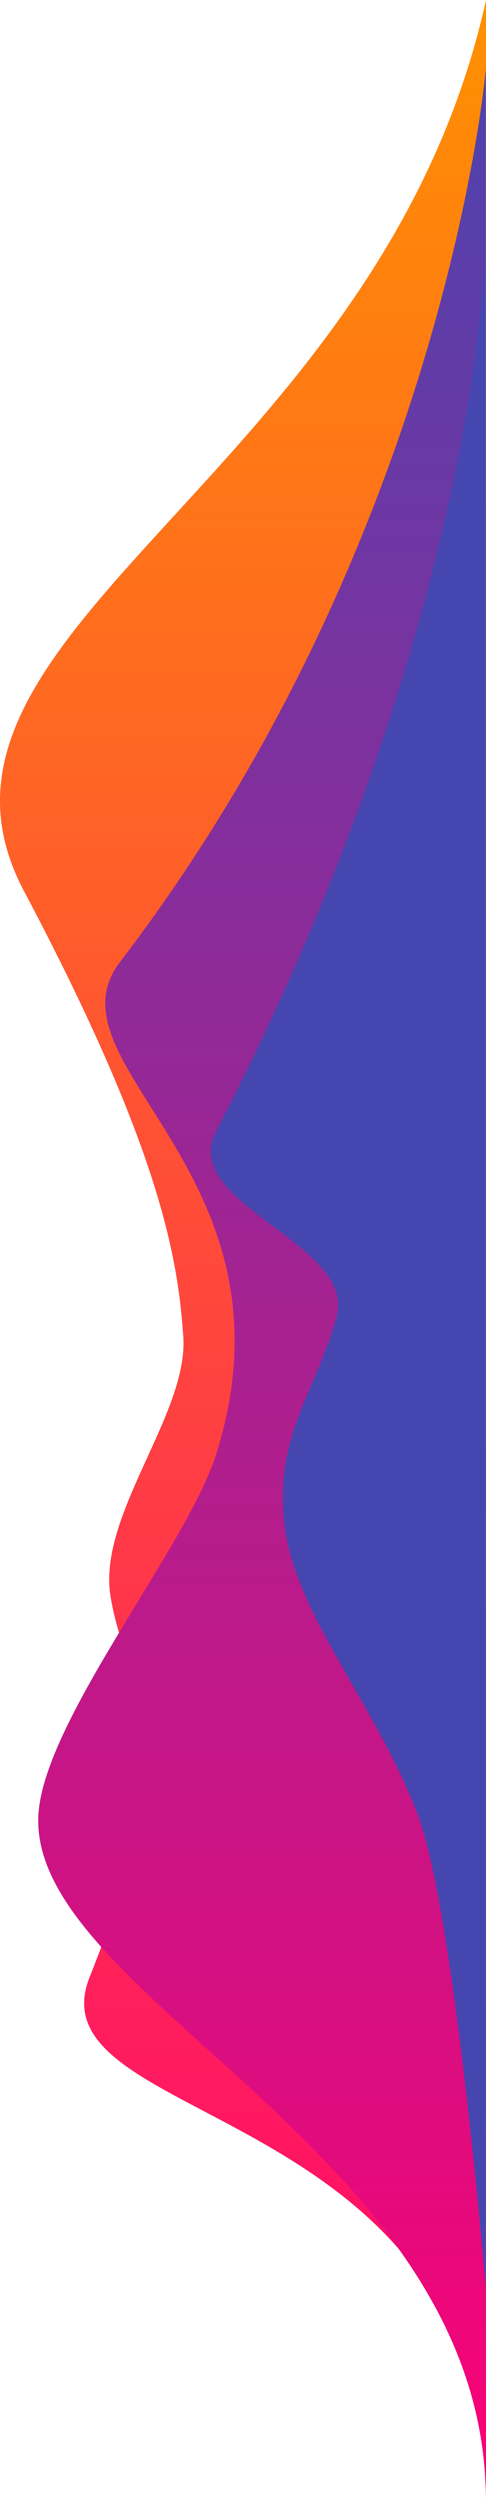
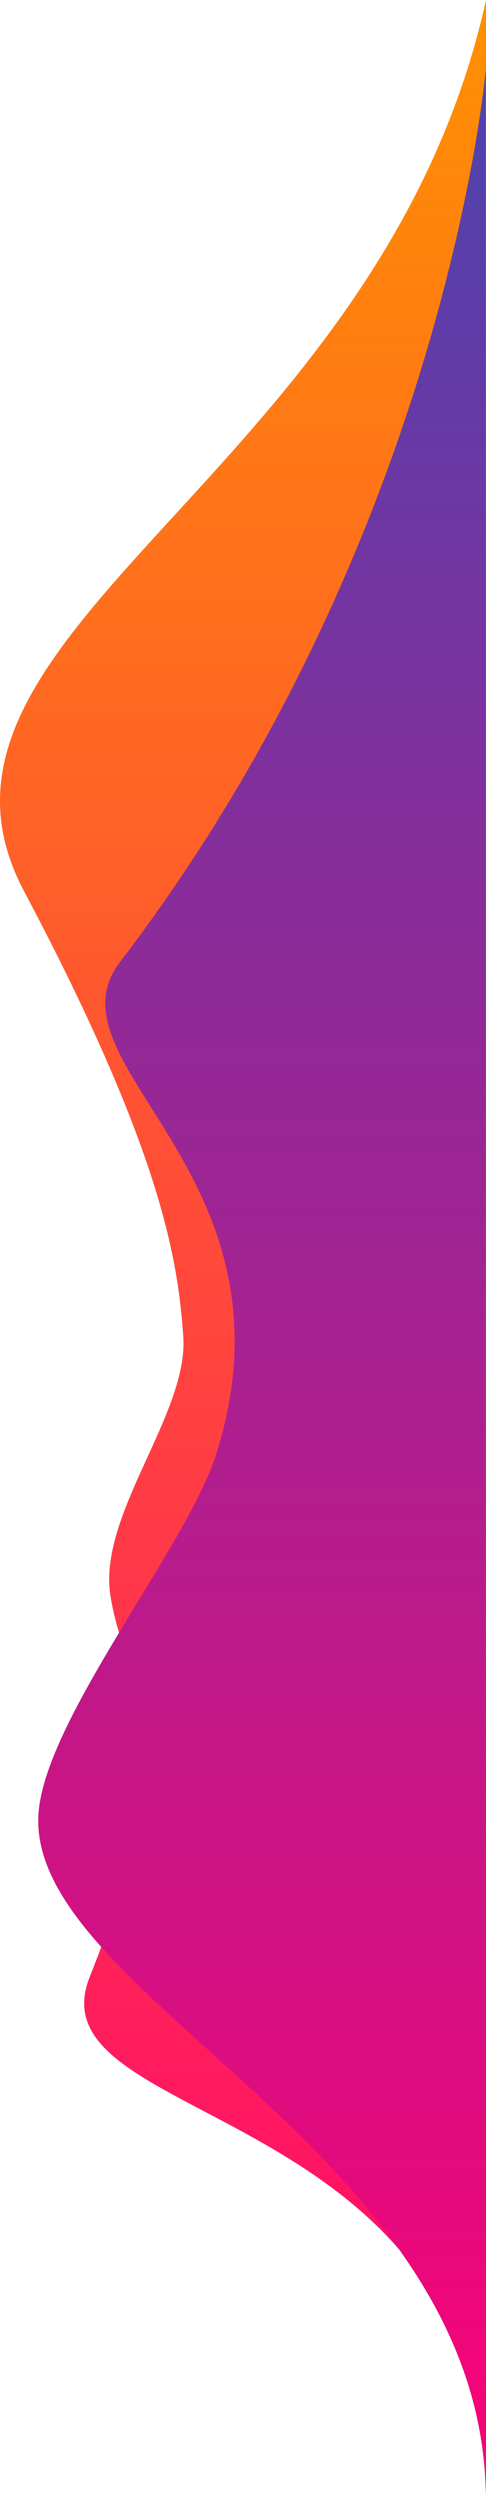
<svg xmlns="http://www.w3.org/2000/svg" width="208.635" height="1072.499" viewBox="0 0 208.635 1072.499">
  <defs>
    <linearGradient id="linear-gradient" x2="1.007" gradientUnits="objectBoundingBox">
      <stop offset="0" stop-color="#ff9200" />
      <stop offset="1" stop-color="#ff0074" />
    </linearGradient>
    <linearGradient id="linear-gradient-2" x1="1" x2="-0.017" gradientUnits="objectBoundingBox">
      <stop offset="0" stop-color="#ff0074" />
      <stop offset="1" stop-color="#4646b0" />
    </linearGradient>
    <linearGradient id="linear-gradient-3" x1="-44.212" y1="-367.423" x2="-43.212" y2="-367.423" gradientUnits="objectBoundingBox">
      <stop offset="0" stop-color="#4646b0" />
      <stop offset="1" stop-color="#4646b0" />
    </linearGradient>
  </defs>
  <g id="Raggruppa_817" data-name="Raggruppa 817" transform="translate(208.635) rotate(90)">
    <path id="Tracciato_477" data-name="Tracciato 477" d="M0,0H1072.5C899.674,0,913.3,196.105,848.124,170.142,737.313,126,727.245,154.418,684.638,161.213c-34.9,5.57-78.206-33.565-111.268-31.256s-79.533,9.3-191.081,68.372S204.52,45.217,0,0Z" fill="url(#linear-gradient)" />
    <path id="Tracciato_478" data-name="Tracciato 478" d="M1042.9,0H0S199.748,16.894,383.052,157.013c44,33.637,90.513-79.145,211.041-41.324,40.106,12.587,115.882,75.393,156.163,76.443C828.049,194.168,894.716,0,1042.9,0Z" transform="translate(29.598 0.077)" fill="url(#linear-gradient-2)" />
-     <path id="Tracciato_479" data-name="Tracciato 479" d="M0,0H882.153S720.411,13.351,678.625,29.284c-47.335,18.05-85.454,52.311-123.755,57.087s-57.618-13.483-89.491-22.263-48.443,67.911-79.743,51.709C161.936,0,0,0,0,0Z" transform="translate(99.707 0.077)" fill="url(#linear-gradient-3)" />
  </g>
</svg>